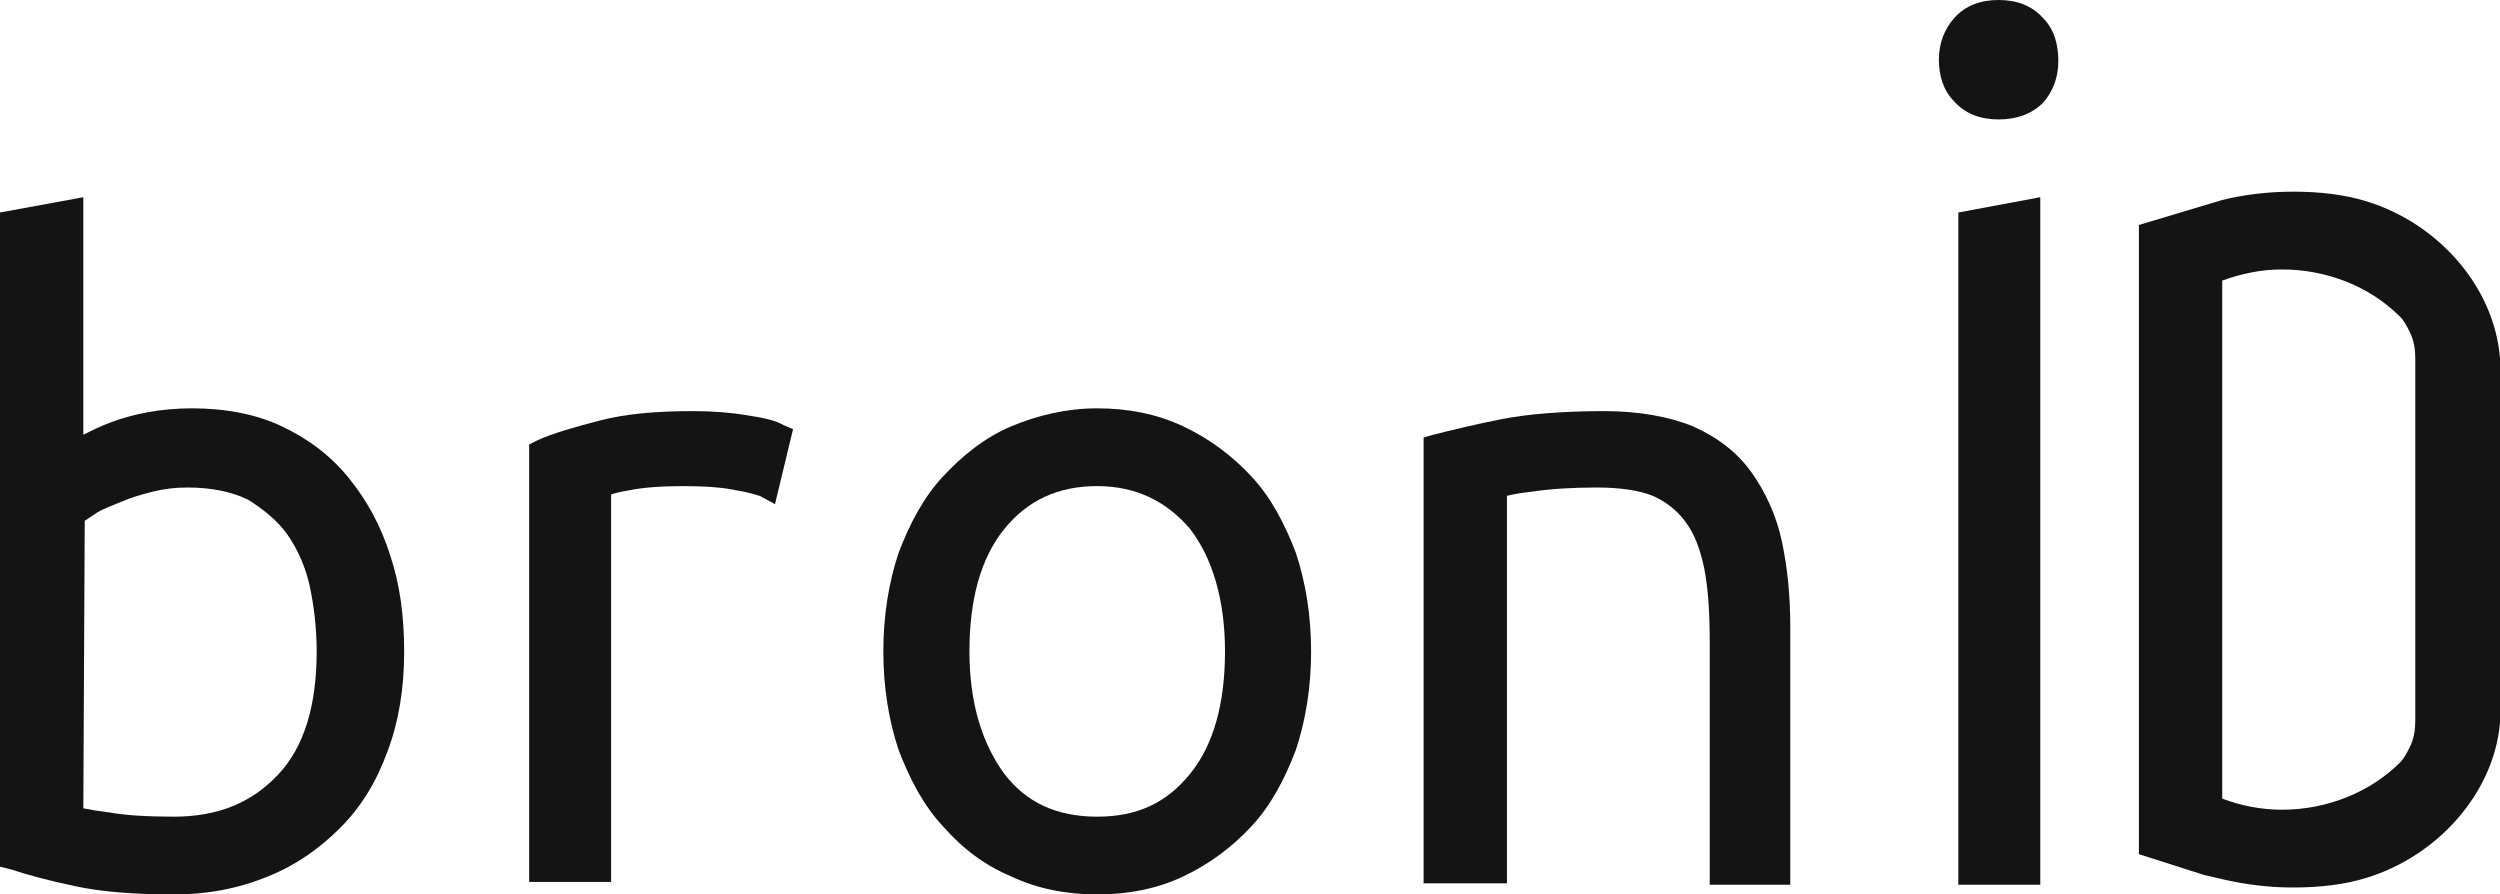
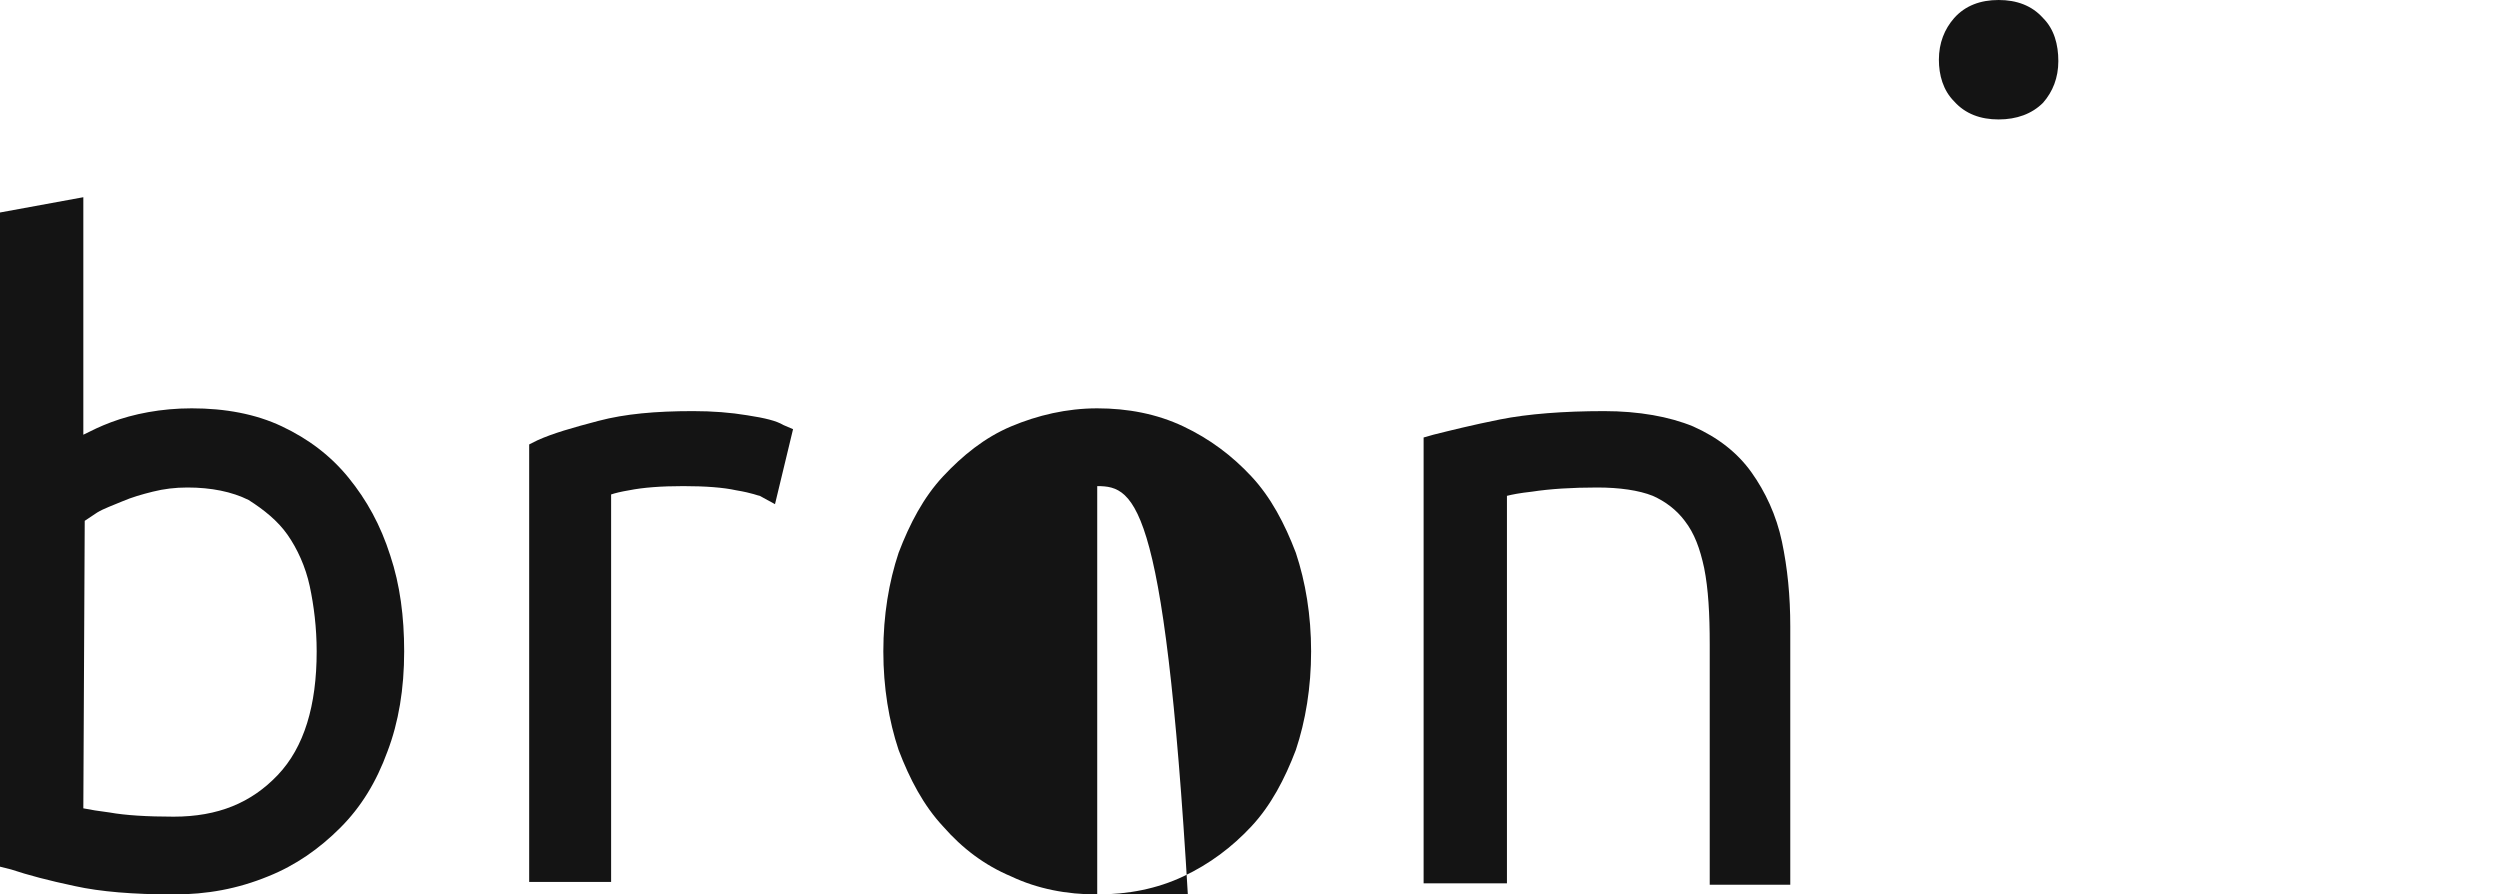
<svg xmlns="http://www.w3.org/2000/svg" version="1.1" id="Layer_1" x="0px" y="0px" viewBox="0 0 180 64.4" style="enable-background:new 0 0 180 64.4;" xml:space="preserve">
  <style type="text/css">
	.st0{fill:#141414;}
</style>
  <g>
    <g>
      <path id="XMLID_20_" class="st0" d="M12.5,64.4c-2.9,0-5.3-0.2-7.1-0.6C3.5,63.4,2,63,0.8,62.6L0,62.4V15.3l6-1.1v17.1    c0.6-0.3,1.2-0.6,2-0.9c1.6-0.6,3.6-1,5.8-1c2.4,0,4.6,0.4,6.5,1.3s3.5,2.1,4.8,3.7c1.3,1.6,2.3,3.4,3,5.6c0.7,2.1,1,4.4,1,6.9    c0,2.7-0.4,5.1-1.2,7.2c-0.8,2.2-1.9,4-3.4,5.5s-3.2,2.7-5.2,3.5C17.1,64,14.9,64.4,12.5,64.4z M6,58.2c0.5,0.1,1.1,0.2,1.9,0.3    c1.1,0.2,2.7,0.3,4.6,0.3c3.2,0,5.6-1,7.5-3s2.8-5,2.8-8.9c0-1.7-0.2-3.3-0.5-4.7s-0.9-2.7-1.6-3.7S19,36.7,17.9,36    c-1.2-0.6-2.7-0.9-4.4-0.9c-0.9,0-1.7,0.1-2.5,0.3s-1.5,0.4-2.2,0.7S7.5,36.6,7,36.9c-0.3,0.2-0.6,0.4-0.9,0.6L6,58.2L6,58.2z" />
      <path id="XMLID_19_" class="st0" d="M38.1,63.7V32l0.6-0.3c1.1-0.5,2.5-0.9,4.4-1.4s4.1-0.7,6.8-0.7c1.4,0,2.7,0.1,3.9,0.3    c1.3,0.2,2.1,0.4,2.6,0.7l0.7,0.3l-1.3,5.4l-1.1-0.6c-0.1,0-0.5-0.2-1.7-0.4c-0.9-0.2-2.2-0.3-3.8-0.3s-2.9,0.1-3.9,0.3    c-0.6,0.1-1,0.2-1.3,0.3v27.9h-5.9V63.7z" />
-       <path id="XMLID_18_" class="st0" d="M79,64.4c-2.2,0-4.3-0.4-6.2-1.3c-1.9-0.8-3.5-2-4.9-3.6c-1.4-1.5-2.4-3.4-3.2-5.5    c-0.7-2.1-1.1-4.5-1.1-7.1s0.4-5,1.1-7.1c0.8-2.1,1.8-4,3.2-5.5c1.4-1.5,3-2.8,4.9-3.6c1.9-0.8,4-1.3,6.2-1.3s4.3,0.4,6.2,1.3    s3.5,2.1,4.9,3.6s2.4,3.4,3.2,5.5c0.7,2.1,1.1,4.5,1.1,7.1s-0.4,5-1.1,7.1c-0.8,2.1-1.8,4-3.2,5.5c-1.4,1.5-3,2.7-4.9,3.6    C83.3,64,81.2,64.4,79,64.4z M79,35c-2.8,0-5,1-6.7,3.1s-2.5,5.1-2.5,8.8s0.9,6.6,2.5,8.8c1.6,2.1,3.8,3.1,6.7,3.1s5-1,6.7-3.1    s2.5-5.1,2.5-8.8s-0.9-6.7-2.5-8.8C84,36.1,81.8,35,79,35z" />
+       <path id="XMLID_18_" class="st0" d="M79,64.4c-2.2,0-4.3-0.4-6.2-1.3c-1.9-0.8-3.5-2-4.9-3.6c-1.4-1.5-2.4-3.4-3.2-5.5    c-0.7-2.1-1.1-4.5-1.1-7.1s0.4-5,1.1-7.1c0.8-2.1,1.8-4,3.2-5.5c1.4-1.5,3-2.8,4.9-3.6c1.9-0.8,4-1.3,6.2-1.3s4.3,0.4,6.2,1.3    s3.5,2.1,4.9,3.6s2.4,3.4,3.2,5.5c0.7,2.1,1.1,4.5,1.1,7.1s-0.4,5-1.1,7.1c-0.8,2.1-1.8,4-3.2,5.5c-1.4,1.5-3,2.7-4.9,3.6    C83.3,64,81.2,64.4,79,64.4z c-2.8,0-5,1-6.7,3.1s-2.5,5.1-2.5,8.8s0.9,6.6,2.5,8.8c1.6,2.1,3.8,3.1,6.7,3.1s5-1,6.7-3.1    s2.5-5.1,2.5-8.8s-0.9-6.7-2.5-8.8C84,36.1,81.8,35,79,35z" />
      <path id="XMLID_17_" class="st0" d="M123.1,63.7V46.4c0-2.2-0.1-4-0.4-5.5c-0.3-1.4-0.7-2.5-1.4-3.4c-0.6-0.8-1.4-1.4-2.3-1.8    c-1-0.4-2.4-0.6-4-0.6c-1.8,0-3.4,0.1-4.7,0.3c-0.9,0.1-1.4,0.2-1.8,0.3v27.9h-6V31.5l0.7-0.2c1.2-0.3,2.8-0.7,4.8-1.1    s4.6-0.6,7.5-0.6c2.5,0,4.7,0.4,6.4,1.1c1.8,0.8,3.2,1.9,4.2,3.3c1,1.4,1.8,3.1,2.2,5s0.6,3.9,0.6,6.1v18.6    C128.9,63.7,123.1,63.7,123.1,63.7z" />
      <g>
        <path id="XMLID_16_" class="st0" d="M143.9,8.6c-1.3,0-2.4-0.4-3.2-1.3c-0.8-0.8-1.1-1.9-1.1-3c0-1.2,0.4-2.2,1.1-3     c0.8-0.9,1.9-1.3,3.2-1.3s2.4,0.4,3.2,1.3c0.8,0.8,1.1,1.9,1.1,3.1s-0.4,2.2-1.1,3C146.3,8.2,145.2,8.6,143.9,8.6z" />
-         <polygon class="st0" points="141,63.7 141,15.3 146.9,14.2 146.9,63.7    " />
      </g>
      <g>
-         <path class="st0" d="M180,25.8L180,25.8c-0.4-5.1-4.4-9.7-9.6-11.3c-1.6-0.5-3.4-0.7-5.3-0.7c-1.7,0-3.5,0.2-5.1,0.6l-6,1.8v45.3     l4.7,1.5l1.3,0.3c1.7,0.4,3.4,0.6,5.1,0.6c1.9,0,3.7-0.2,5.3-0.7c5.2-1.6,9.2-6.2,9.6-11.2v-0.1V38.7V25.8z M173.9,51.8     c0,0.8-0.1,1.4-0.4,2c-0.2,0.4-0.4,0.8-0.7,1.1c-2.1,2.1-5.2,3.4-8.5,3.4c-1.5,0-3-0.3-4.3-0.8V20.2c1.4-0.5,2.8-0.8,4.3-0.8     c3.2,0,6.3,1.2,8.5,3.4c0.3,0.3,0.5,0.7,0.7,1.1c0.3,0.6,0.4,1.2,0.4,2V51.8z" />
-       </g>
+         </g>
    </g>
  </g>
</svg>